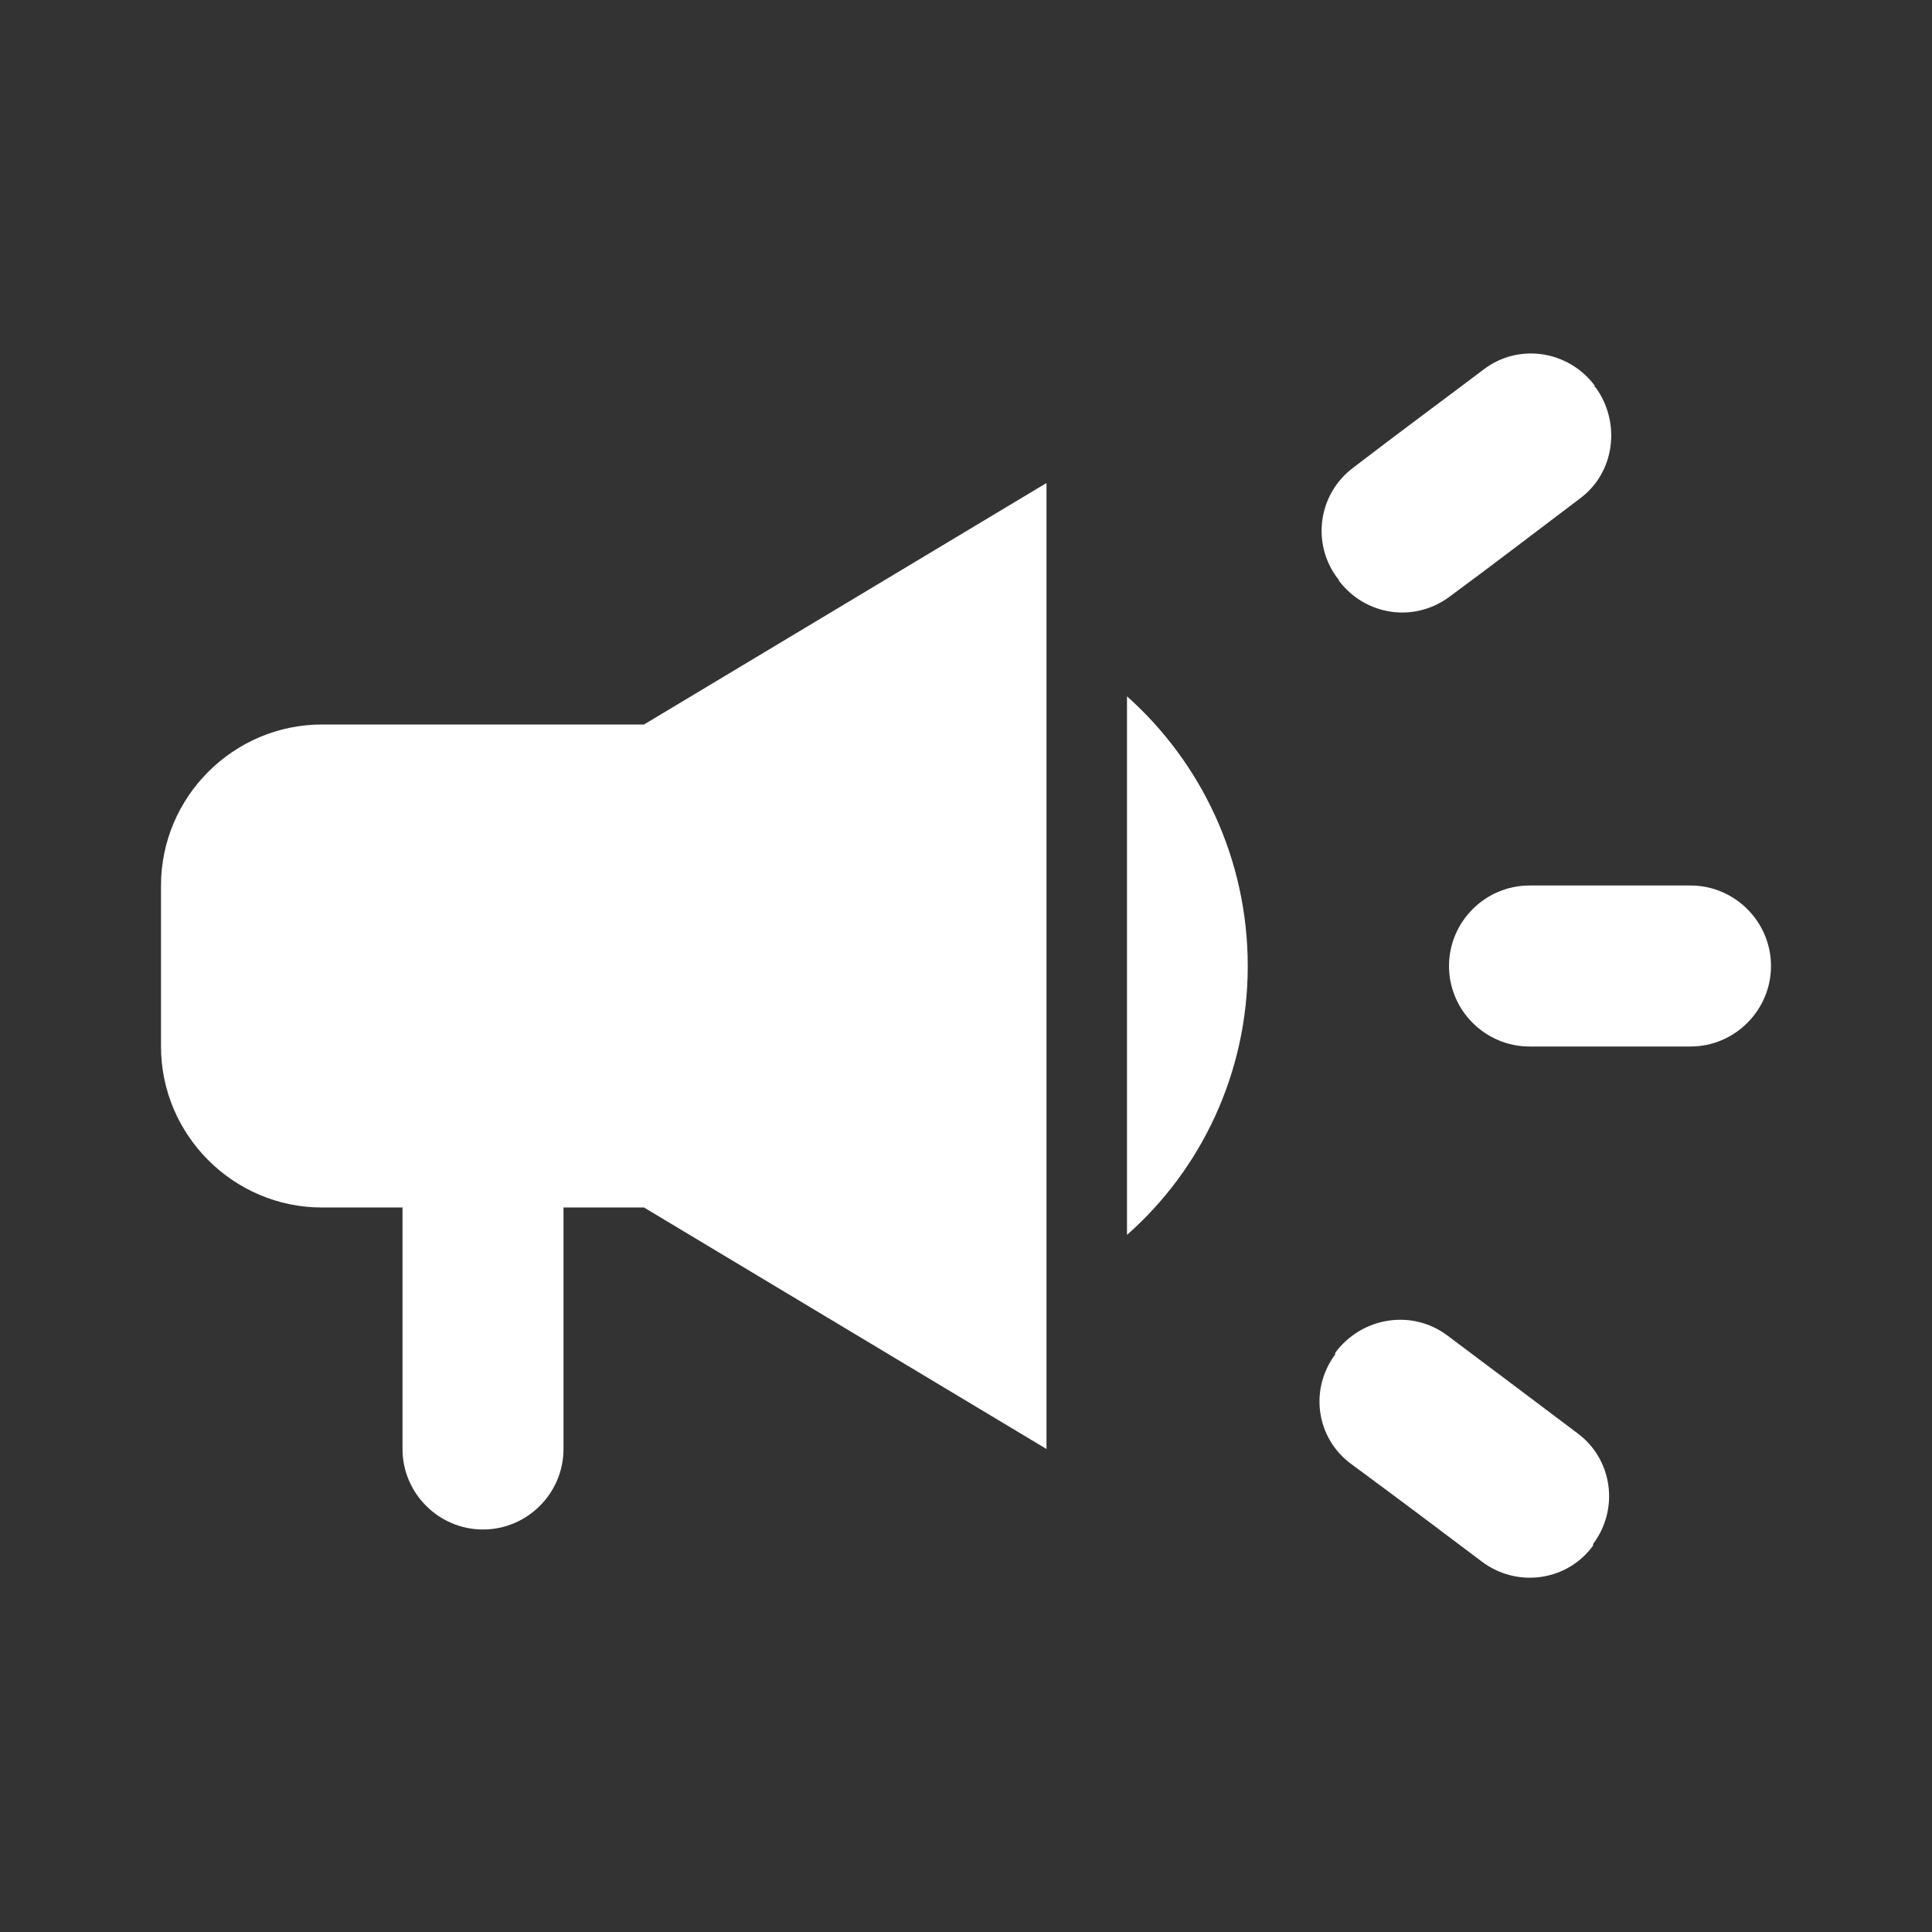
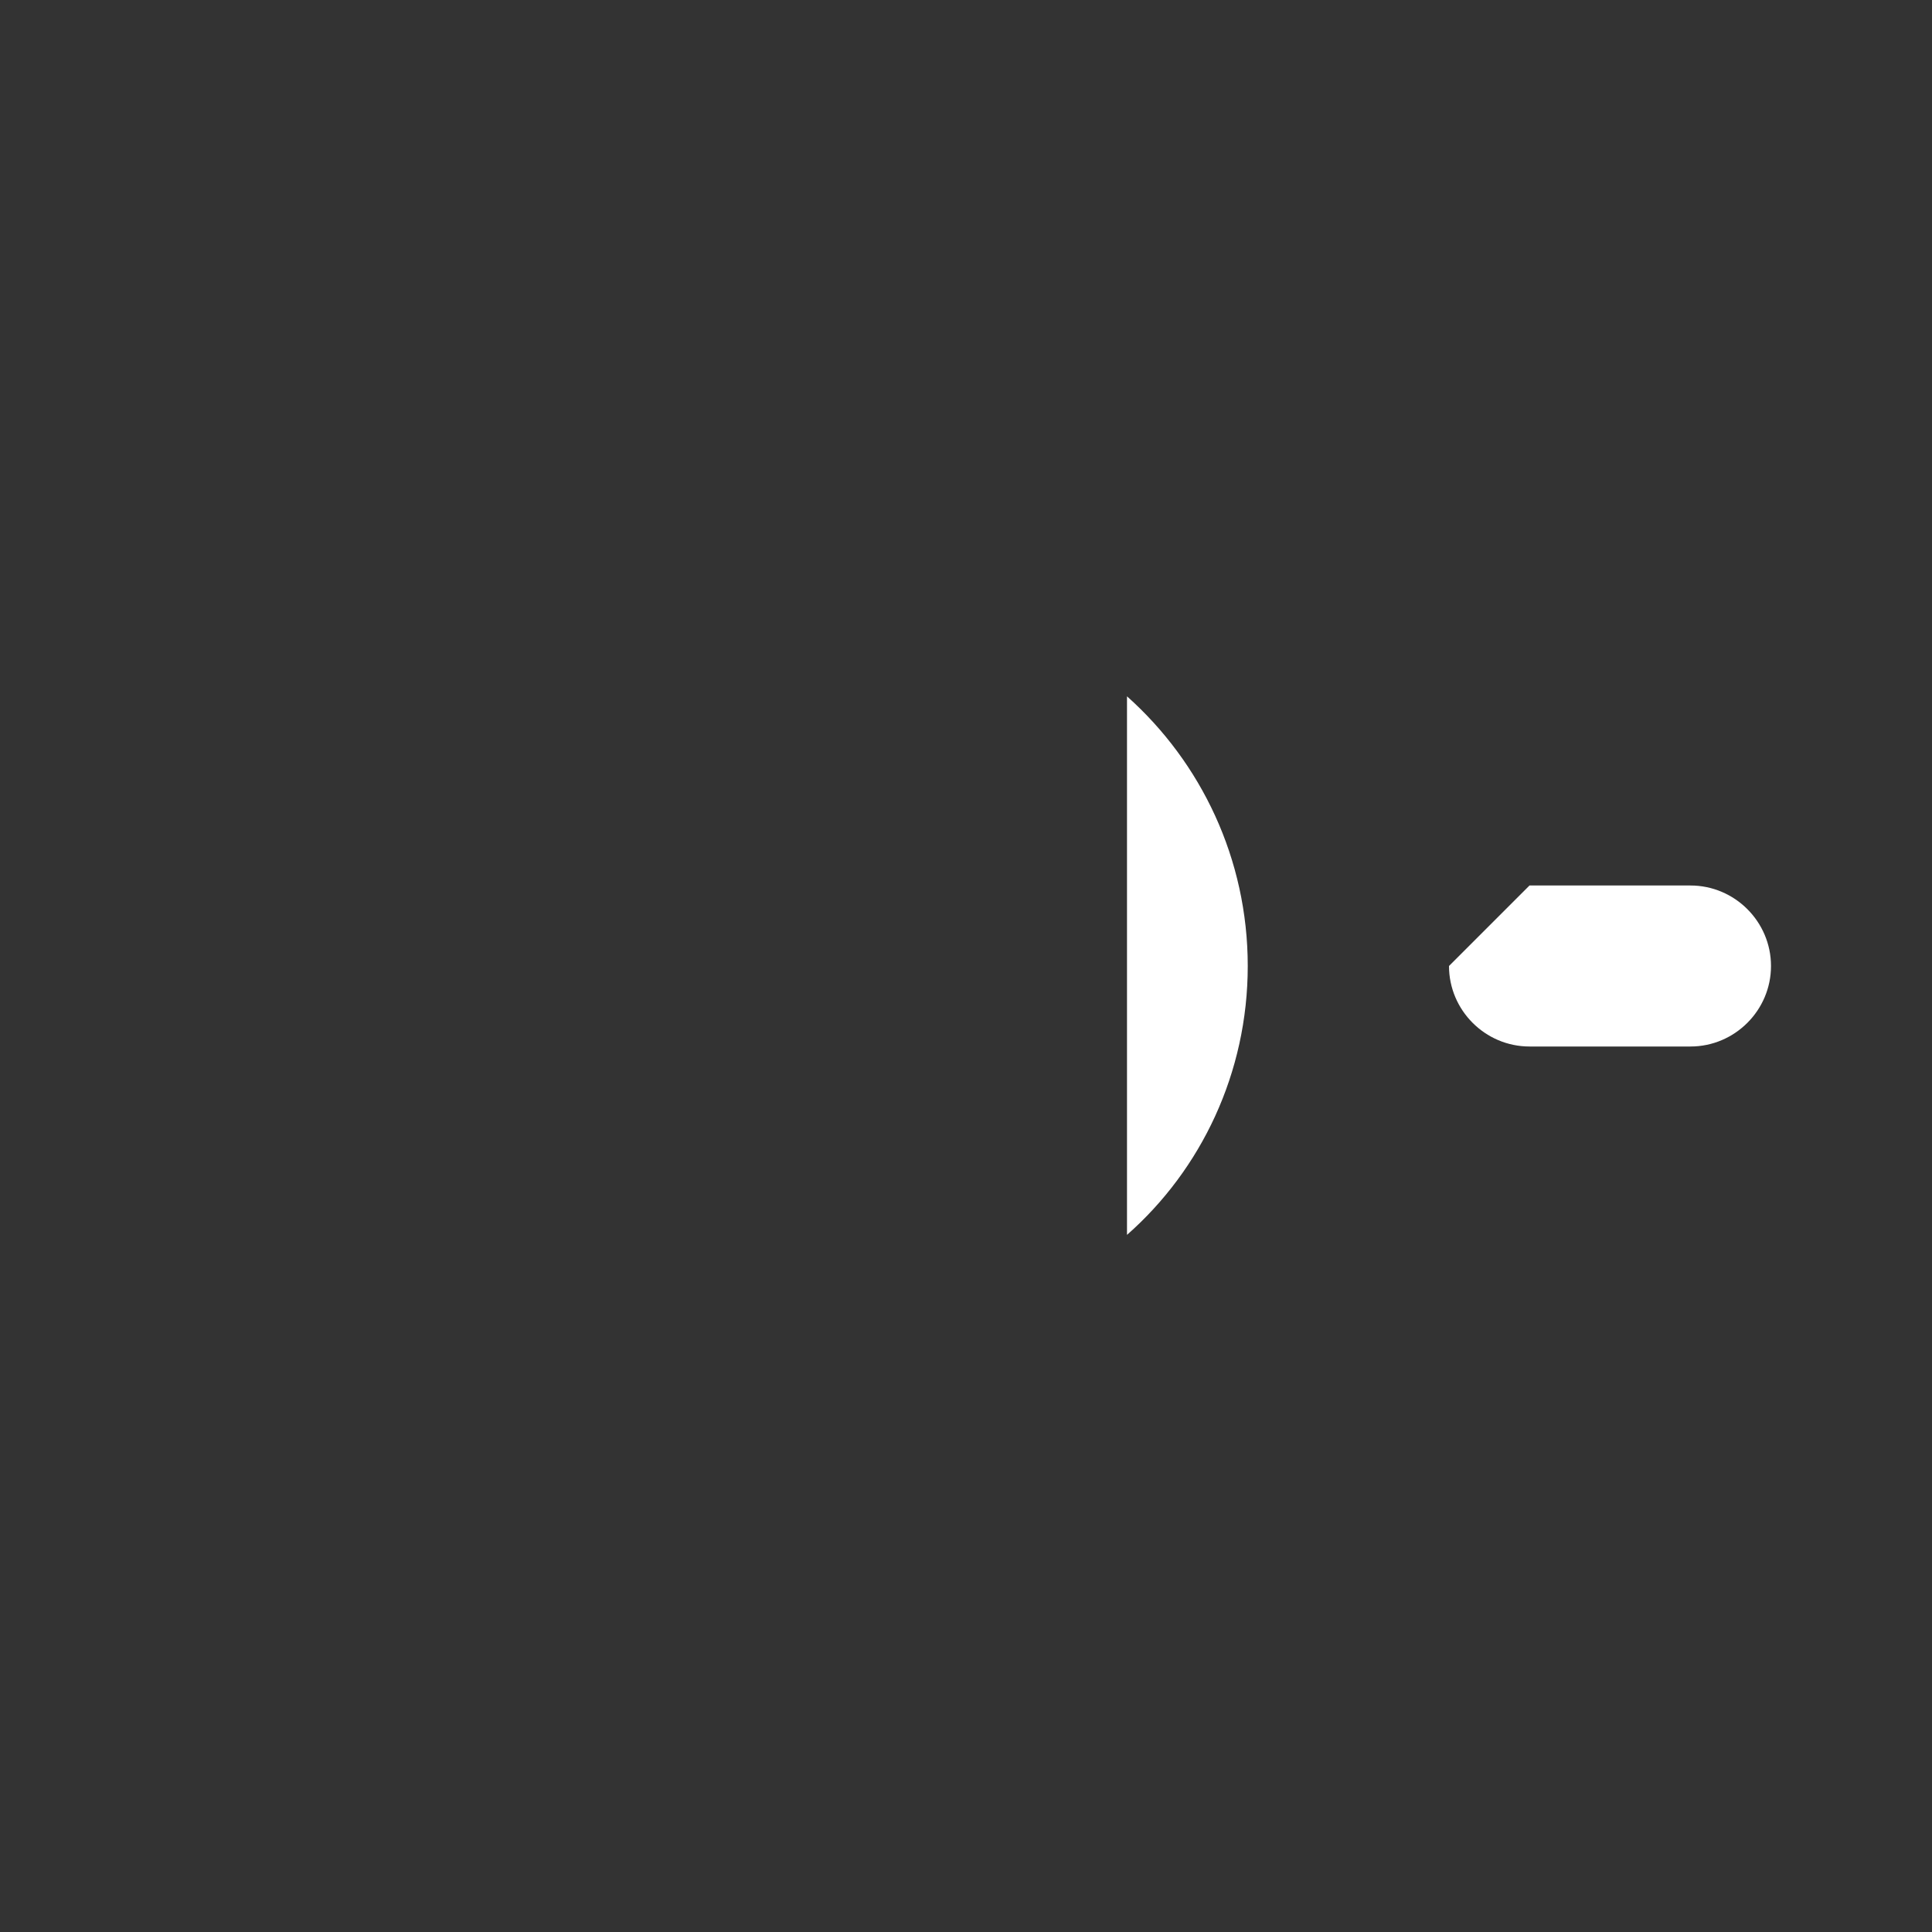
<svg xmlns="http://www.w3.org/2000/svg" viewBox="0 0 24 24" data-name="Layer 2" id="Layer_2">
  <rect x="0" y="0" width="24" height="24" fill="#333333" stroke="none" />
  <defs>
    <style>
      .cls-1 {
        fill: none;
      }

      .cls-2 {
        fill: #fff;
      }

      .cls-3 {
        clip-path: url(#clippath);
      }
    </style>
    <clipPath id="clippath">
      <rect height="24" width="24" class="cls-1" />
    </clipPath>
  </defs>
  <g data-name="Layer 1" id="Layer_1-2">
    <g class="cls-3">
      <g>
-         <path d="M18,12c0,.55.45,1,1,1h2c.55,0,1-.45,1-1s-.45-1-1-1h-2c-.55,0-1,.45-1,1Z" class="cls-2" />
-         <path d="M16.59,16.82c-.33.44-.24,1.05.2,1.37.53.39,1.09.81,1.62,1.21.44.33,1.06.24,1.38-.2,0-.01,0-.01,0-.02.33-.44.24-1.06-.2-1.38-.53-.4-1.09-.82-1.61-1.21-.44-.33-1.06-.23-1.39.21,0,.01-.01.02-.01.02Z" class="cls-2" />
-         <path d="M19.81,4.81s0-.01,0-.02c-.33-.44-.95-.53-1.38-.2-.53.4-1.1.82-1.62,1.22-.44.33-.52.95-.19,1.38,0,0,.01,0,.01.02.33.44.94.53,1.38.2.53-.39,1.09-.82,1.62-1.22.43-.32.51-.94.19-1.38Z" class="cls-2" />
-         <path d="M8,9h-4c-1.1,0-2,.9-2,2v2c0,1.1.9,2,2,2h1v3c0,.55.45,1,1,1s1-.45,1-1v-3h1l5,3V6l-5,3Z" class="cls-2" />
+         <path d="M18,12c0,.55.45,1,1,1h2c.55,0,1-.45,1-1s-.45-1-1-1h-2Z" class="cls-2" />
        <path d="M15.5,12c0-1.33-.58-2.53-1.5-3.35v6.69c.92-.81,1.5-2.01,1.5-3.34Z" class="cls-2" />
      </g>
    </g>
  </g>
</svg>